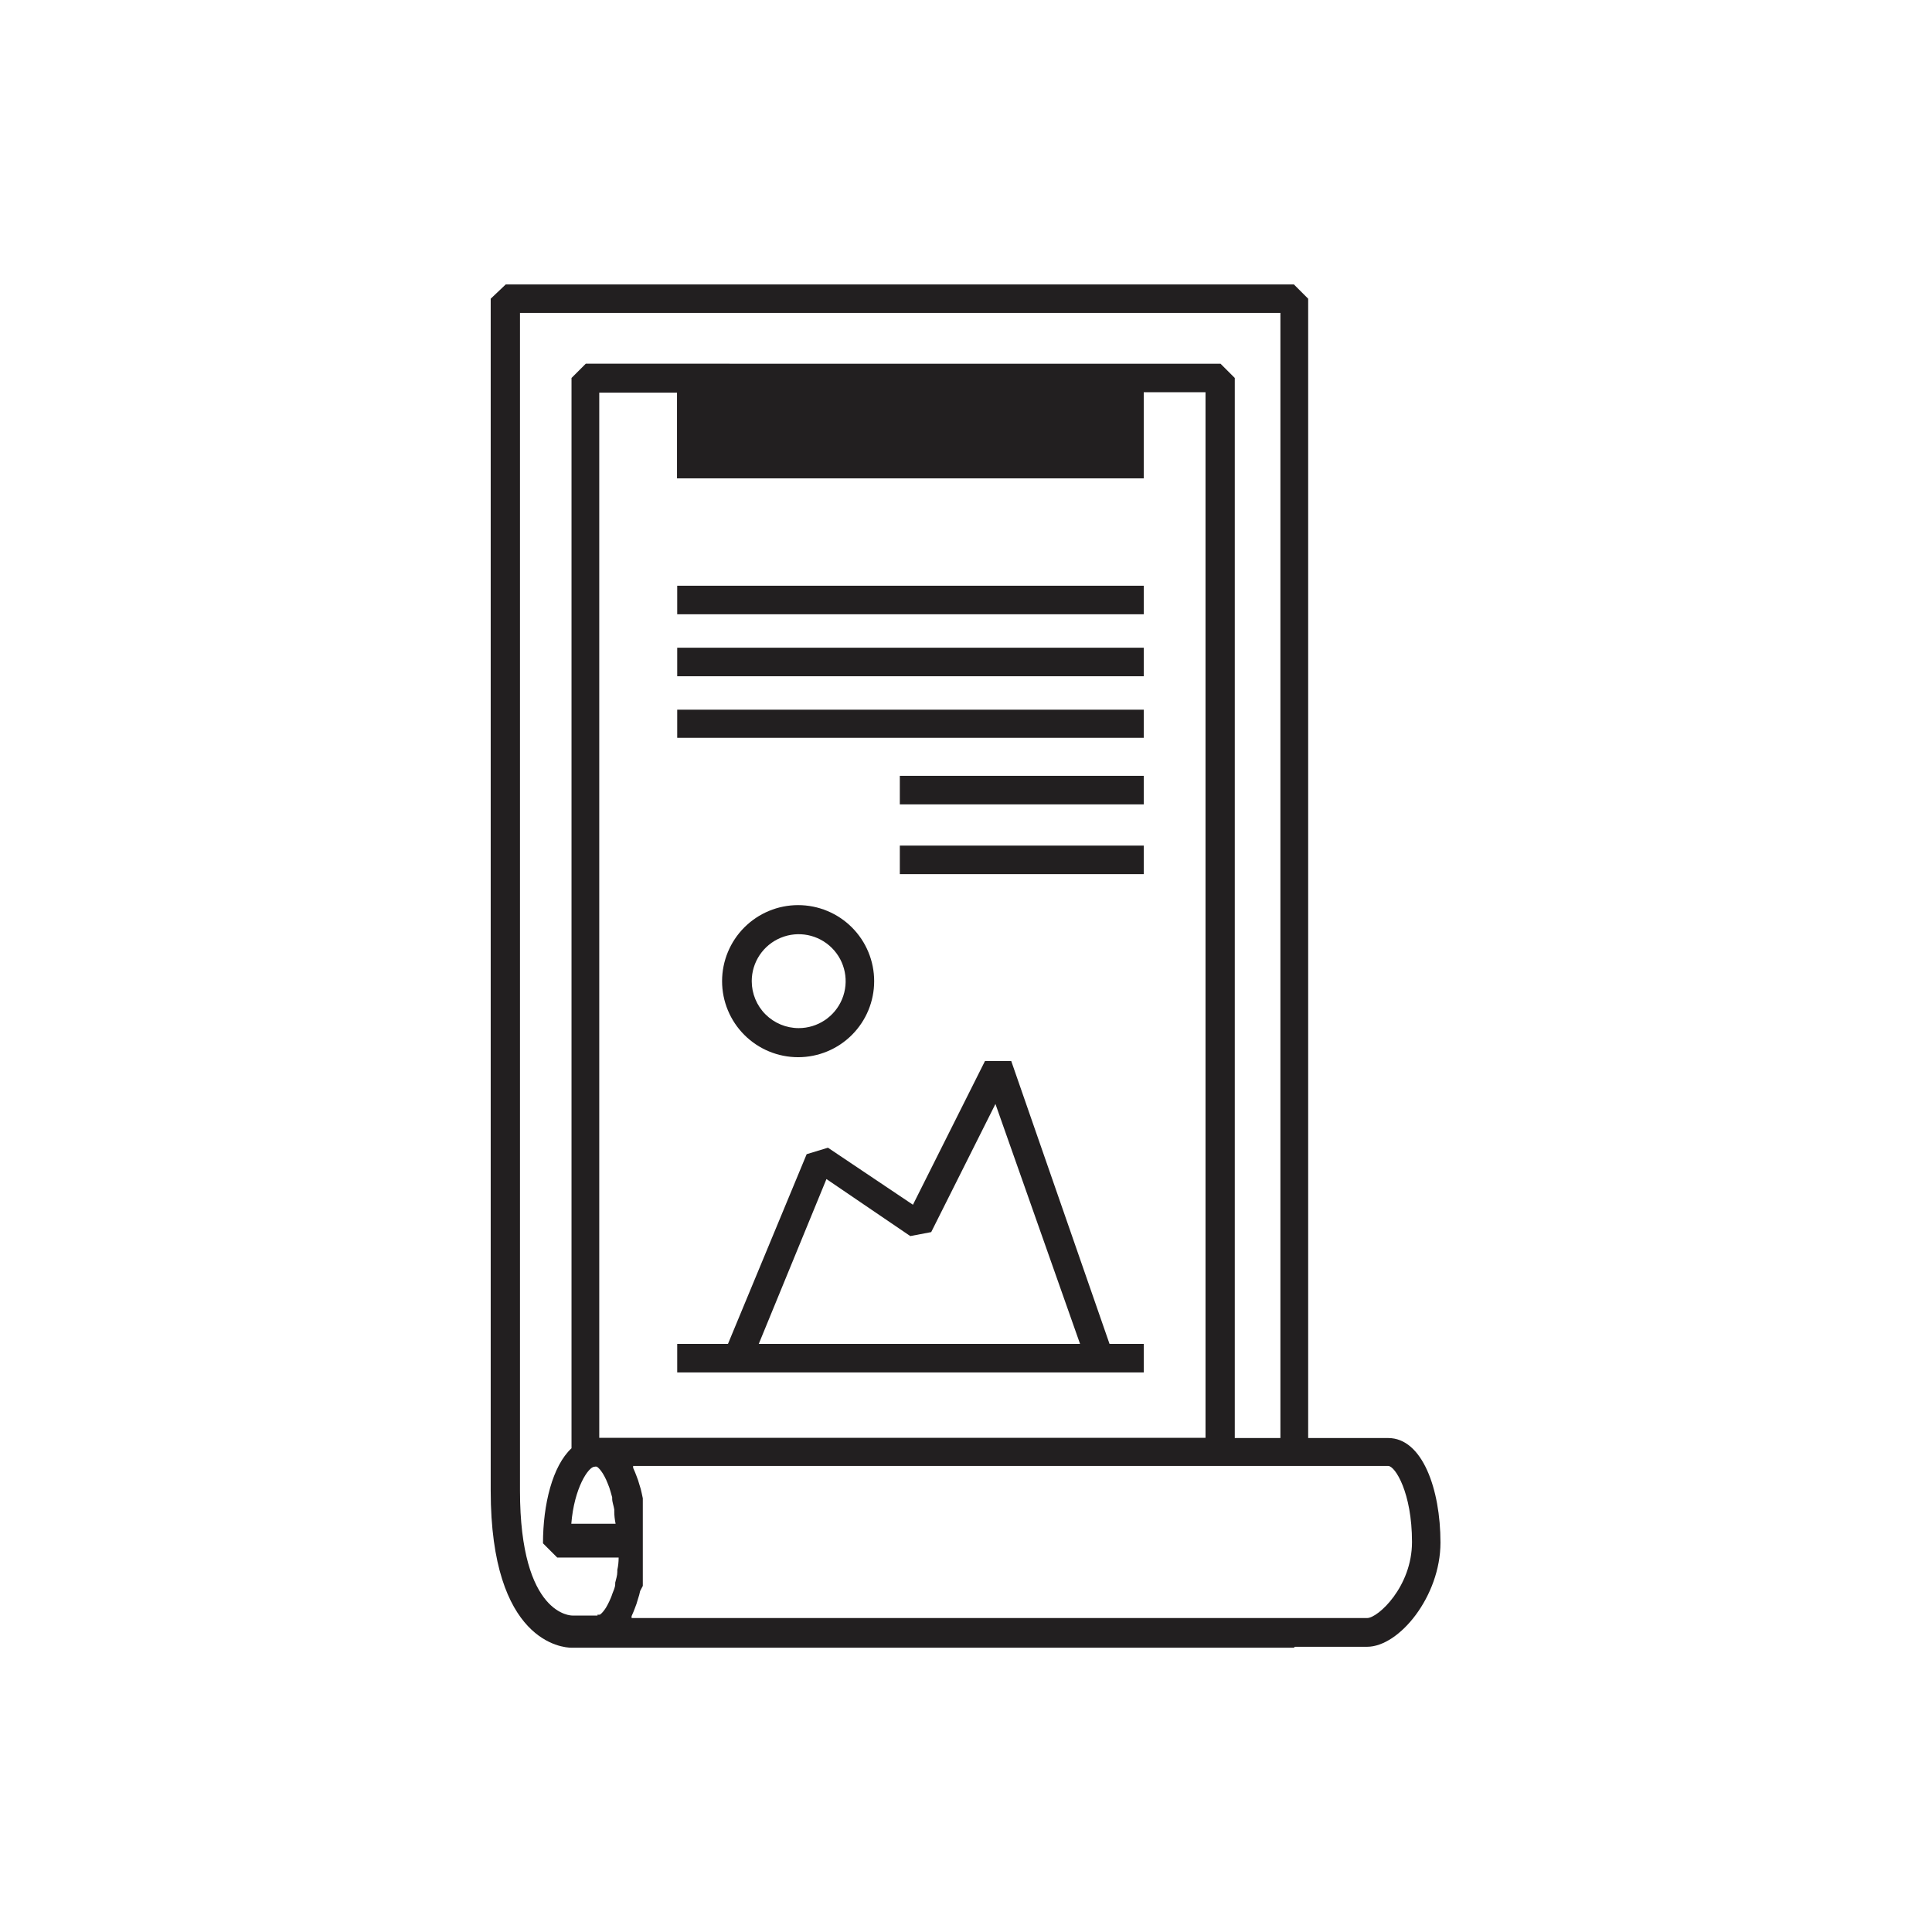
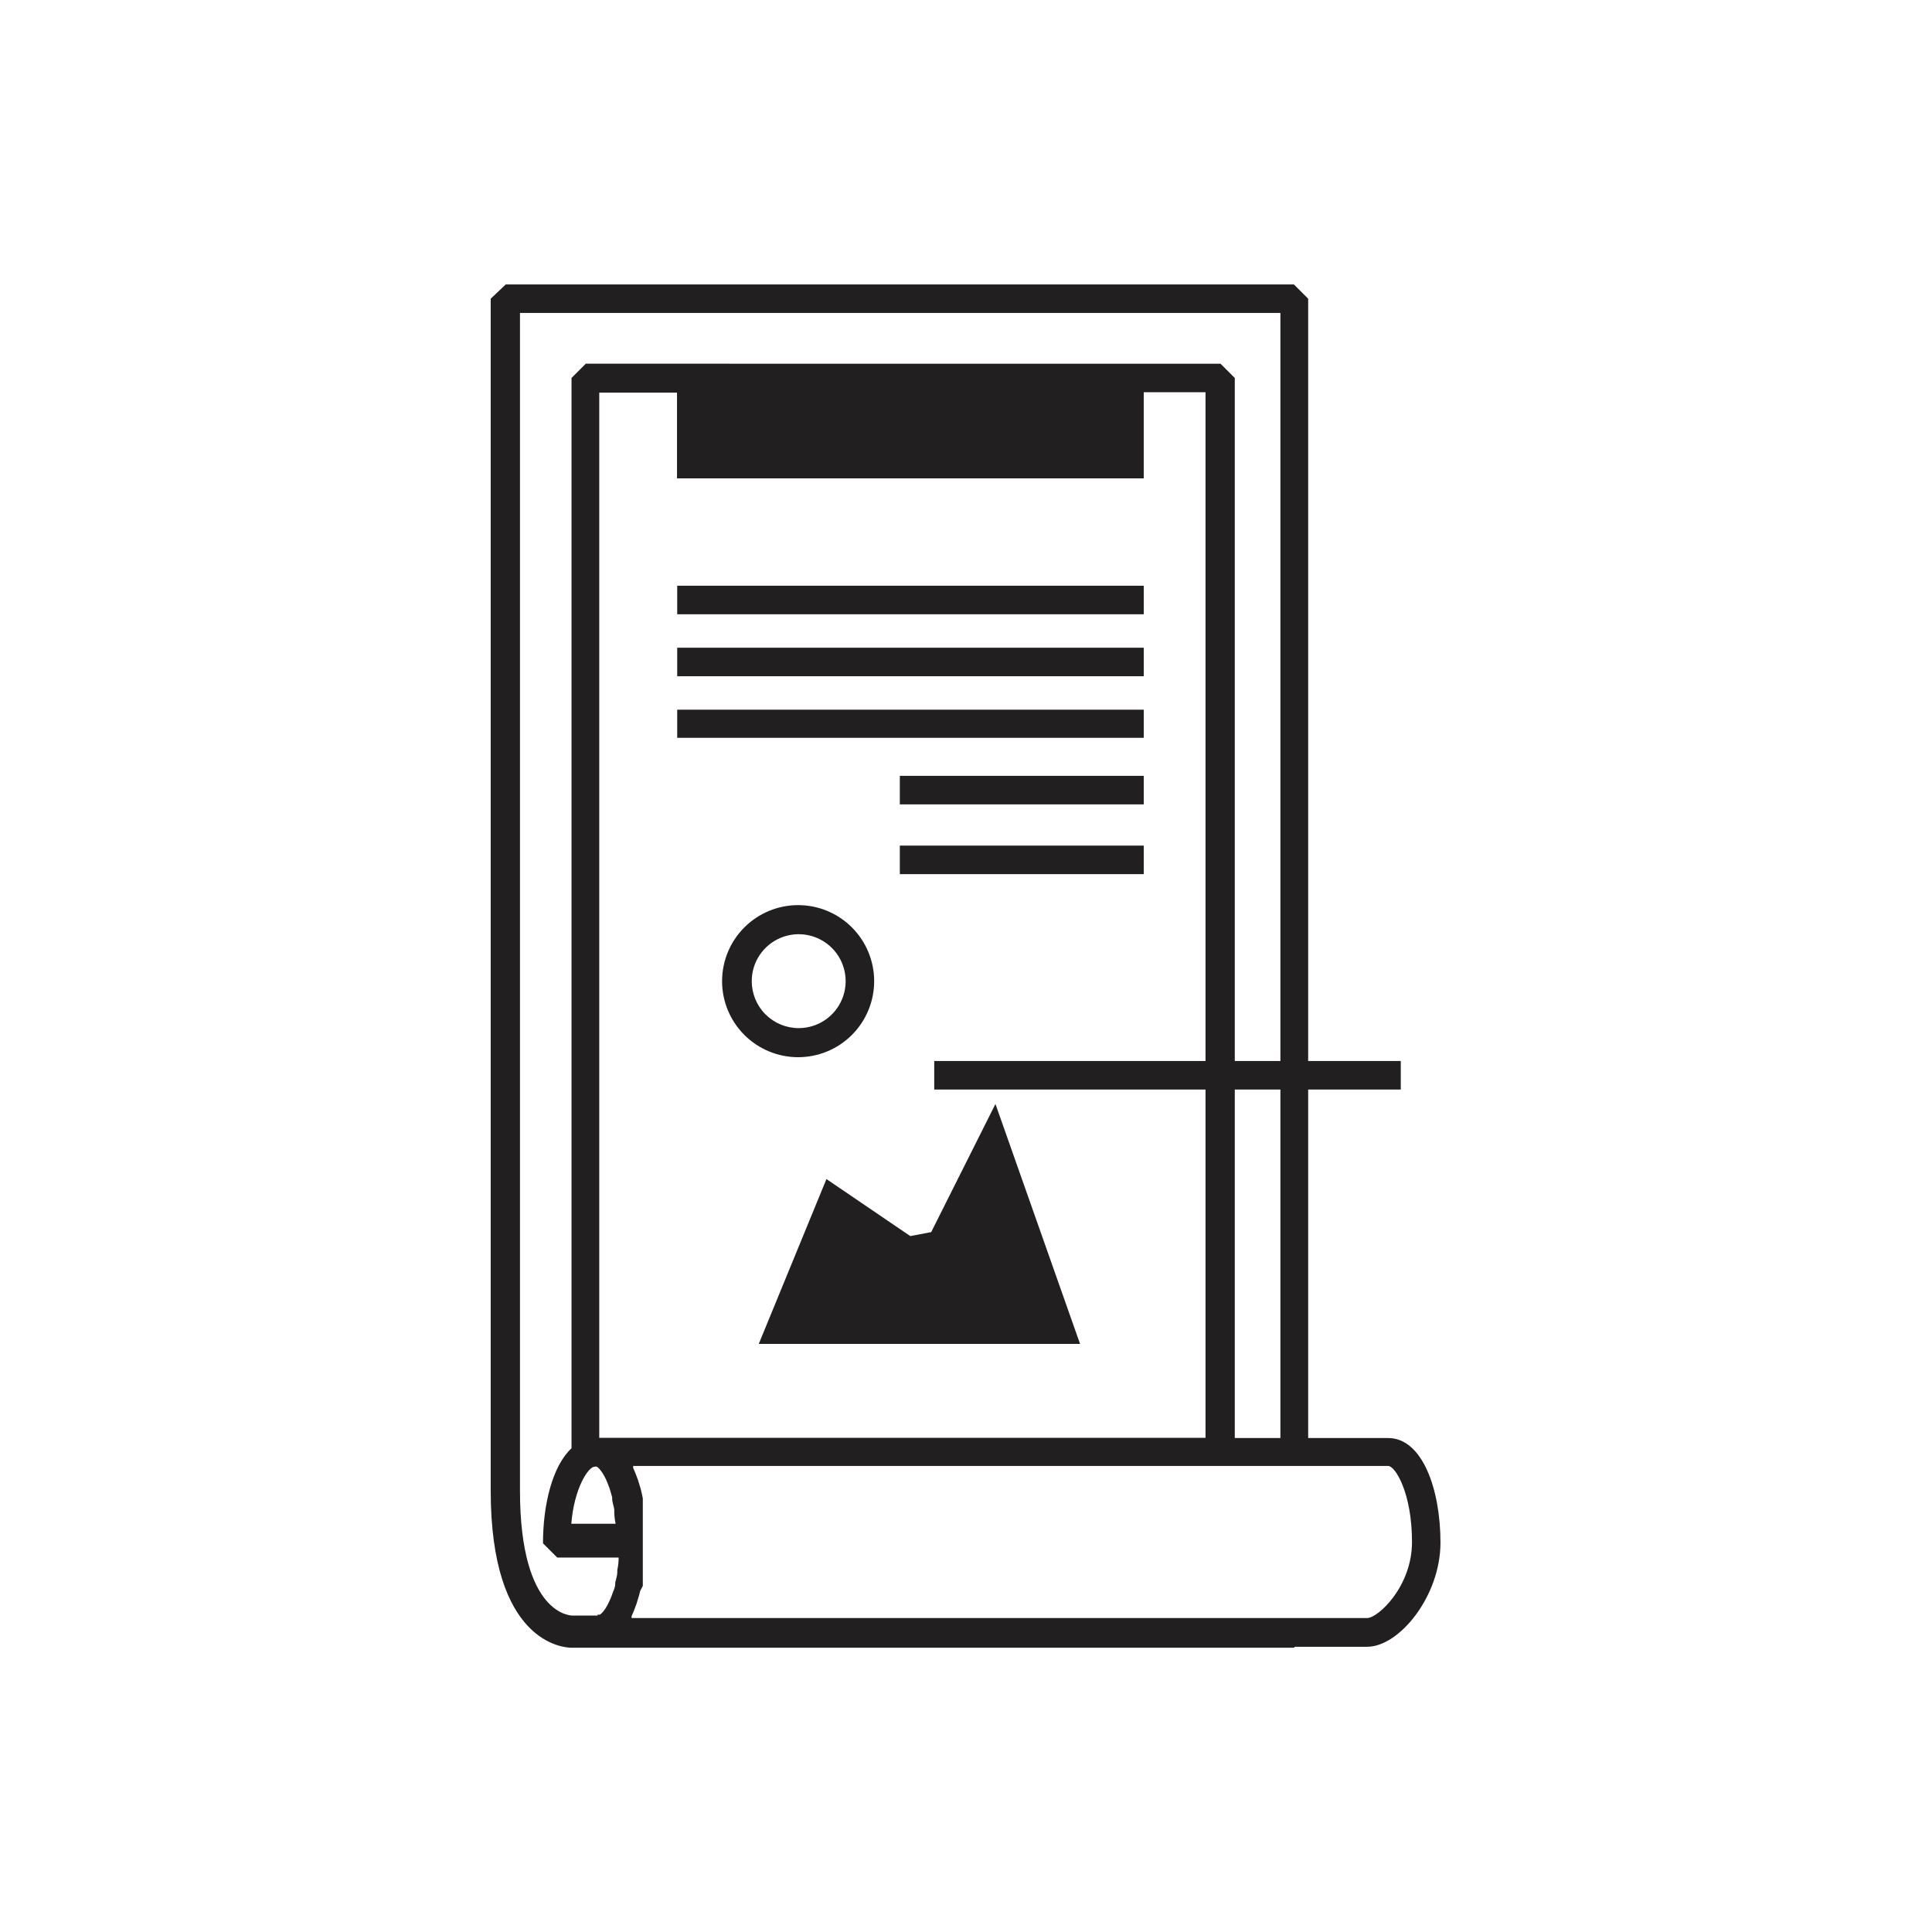
<svg xmlns="http://www.w3.org/2000/svg" width="800px" height="800px" version="1.1" viewBox="144 144 512 512">
-   <path d="m511.89 525.09h-21.211v-301.93l-3.777-3.777h-208.88l-3.981 3.777v315.84c0 40.305 19.195 41.664 21.41 41.664h191.45l0.25-0.25h19.145c8.516 0 19.445-13.402 19.445-27.609 0.004-14.207-4.832-27.711-13.852-27.711zm-230.09 13.906v-312.06h201.52v298.15h-12.09v-280.92l-3.777-3.777-168.22-0.004-3.777 3.777v283.64c-5.039 4.684-7.559 14.863-7.559 25.191l3.777 3.777h16.273c0 1.141-0.117 2.234-0.352 3.273v0.504c0 1.008-0.352 1.965-0.555 2.871v0.352c0 0.906-0.453 1.762-0.754 2.57-0.25 0.805-0.555 1.461-0.855 2.117l-0.004 0.004c-0.258 0.551-0.543 1.09-0.855 1.613-0.246 0.387-0.516 0.758-0.809 1.105-0.223 0.266-0.477 0.504-0.754 0.707-0.215 0.055-0.441 0.055-0.656 0v0.25h-6.699s-13.855 0.305-13.855-33.148zm19.75-6.297c0.215-0.059 0.441-0.059 0.656 0 0.277 0.203 0.531 0.441 0.754 0.703 0.293 0.352 0.562 0.723 0.805 1.109 0.316 0.523 0.602 1.059 0.859 1.613 0.301 0.656 0.555 1.359 0.855 2.117 0.25 0.754 0.504 1.664 0.754 2.57v0.352c0 0.906 0.402 1.863 0.555 2.871v0.504c0 1.043 0.117 2.133 0.352 3.273h-11.738c0.758-9.473 4.535-15.113 6.148-15.113zm1.258-7.559v-277.09h20.605v22.723l123.69-0.004v-22.82h16.371v277.09h-160.66zm203.49 47.66h-194.92v-0.504l0.504-1.16 0.352-0.906 0.453-1.211 0.301-1.008 0.402-1.309 0.25-1.059 0.711-1.359v-1.059-1.461-1.059-1.562-1.059-1.762-0.906-2.672-2.672-0.906-1.762-1.059-1.562-1.059-1.461-1.203l-0.301-1.41-0.25-1.059-0.402-1.309-0.301-1.008-0.453-1.211-0.352-0.906-0.504-1.16v-0.504h200.11c1.812 0 6.297 7.055 6.297 20.152 0 11.84-9.016 20.152-11.891 20.152zm-182.83-273.57h123.64v7.559l-123.64-0.004zm0 16.426 123.64-0.004v7.559h-123.64v-7.559zm0 16.426 123.64-0.004v7.457h-123.64v-7.559zm58.996 17.527h64.641v7.559h-64.641zm0 18.488h64.641v7.559h-64.641zm29.523 57.082h-6.953l-19.094 38.09-22.52-15.113-5.644 1.715-20.855 50.277h-13.453v7.559h123.64v-7.559h-9.07zm-48.969 31.285 22.219 15.113 5.539-1.055 17.027-33.957 22.422 63.582h-85.145zm12.645-52.445c0-5.344-2.121-10.469-5.902-14.25-3.777-3.777-8.906-5.902-14.25-5.902s-10.469 2.125-14.25 5.902c-3.777 3.781-5.902 8.906-5.902 14.25 0 5.348 2.125 10.473 5.902 14.25 3.781 3.781 8.906 5.902 14.25 5.902s10.473-2.121 14.25-5.902c3.781-3.777 5.902-8.902 5.902-14.25zm-32.445 0c0-5.031 3.031-9.57 7.684-11.496 4.648-1.926 10-0.859 13.559 2.699 3.562 3.559 4.625 8.91 2.699 13.562-1.926 4.648-6.465 7.68-11.496 7.68-3.301 0-6.465-1.312-8.801-3.644-2.332-2.332-3.644-5.5-3.644-8.801z" fill="#221f20" />
+   <path d="m511.89 525.09h-21.211v-301.93l-3.777-3.777h-208.88l-3.981 3.777v315.84c0 40.305 19.195 41.664 21.41 41.664h191.45l0.25-0.25h19.145c8.516 0 19.445-13.402 19.445-27.609 0.004-14.207-4.832-27.711-13.852-27.711zm-230.09 13.906v-312.06h201.52v298.15h-12.09v-280.92l-3.777-3.777-168.22-0.004-3.777 3.777v283.64c-5.039 4.684-7.559 14.863-7.559 25.191l3.777 3.777h16.273c0 1.141-0.117 2.234-0.352 3.273v0.504c0 1.008-0.352 1.965-0.555 2.871v0.352c0 0.906-0.453 1.762-0.754 2.57-0.25 0.805-0.555 1.461-0.855 2.117l-0.004 0.004c-0.258 0.551-0.543 1.09-0.855 1.613-0.246 0.387-0.516 0.758-0.809 1.105-0.223 0.266-0.477 0.504-0.754 0.707-0.215 0.055-0.441 0.055-0.656 0v0.25h-6.699s-13.855 0.305-13.855-33.148zm19.75-6.297c0.215-0.059 0.441-0.059 0.656 0 0.277 0.203 0.531 0.441 0.754 0.703 0.293 0.352 0.562 0.723 0.805 1.109 0.316 0.523 0.602 1.059 0.859 1.613 0.301 0.656 0.555 1.359 0.855 2.117 0.25 0.754 0.504 1.664 0.754 2.57v0.352c0 0.906 0.402 1.863 0.555 2.871v0.504c0 1.043 0.117 2.133 0.352 3.273h-11.738c0.758-9.473 4.535-15.113 6.148-15.113zm1.258-7.559v-277.09h20.605v22.723l123.69-0.004v-22.82h16.371v277.09h-160.66zm203.49 47.66h-194.92v-0.504l0.504-1.16 0.352-0.906 0.453-1.211 0.301-1.008 0.402-1.309 0.25-1.059 0.711-1.359v-1.059-1.461-1.059-1.562-1.059-1.762-0.906-2.672-2.672-0.906-1.762-1.059-1.562-1.059-1.461-1.203l-0.301-1.41-0.25-1.059-0.402-1.309-0.301-1.008-0.453-1.211-0.352-0.906-0.504-1.16v-0.504h200.11c1.812 0 6.297 7.055 6.297 20.152 0 11.84-9.016 20.152-11.891 20.152zm-182.83-273.57h123.64v7.559l-123.64-0.004zm0 16.426 123.64-0.004v7.559h-123.64v-7.559zm0 16.426 123.64-0.004v7.457h-123.64v-7.559zm58.996 17.527h64.641v7.559h-64.641zm0 18.488h64.641v7.559h-64.641zm29.523 57.082h-6.953h-13.453v7.559h123.64v-7.559h-9.07zm-48.969 31.285 22.219 15.113 5.539-1.055 17.027-33.957 22.422 63.582h-85.145zm12.645-52.445c0-5.344-2.121-10.469-5.902-14.25-3.777-3.777-8.906-5.902-14.25-5.902s-10.469 2.125-14.25 5.902c-3.777 3.781-5.902 8.906-5.902 14.25 0 5.348 2.125 10.473 5.902 14.25 3.781 3.781 8.906 5.902 14.25 5.902s10.473-2.121 14.25-5.902c3.781-3.777 5.902-8.902 5.902-14.25zm-32.445 0c0-5.031 3.031-9.57 7.684-11.496 4.648-1.926 10-0.859 13.559 2.699 3.562 3.559 4.625 8.91 2.699 13.562-1.926 4.648-6.465 7.68-11.496 7.68-3.301 0-6.465-1.312-8.801-3.644-2.332-2.332-3.644-5.5-3.644-8.801z" fill="#221f20" />
</svg>